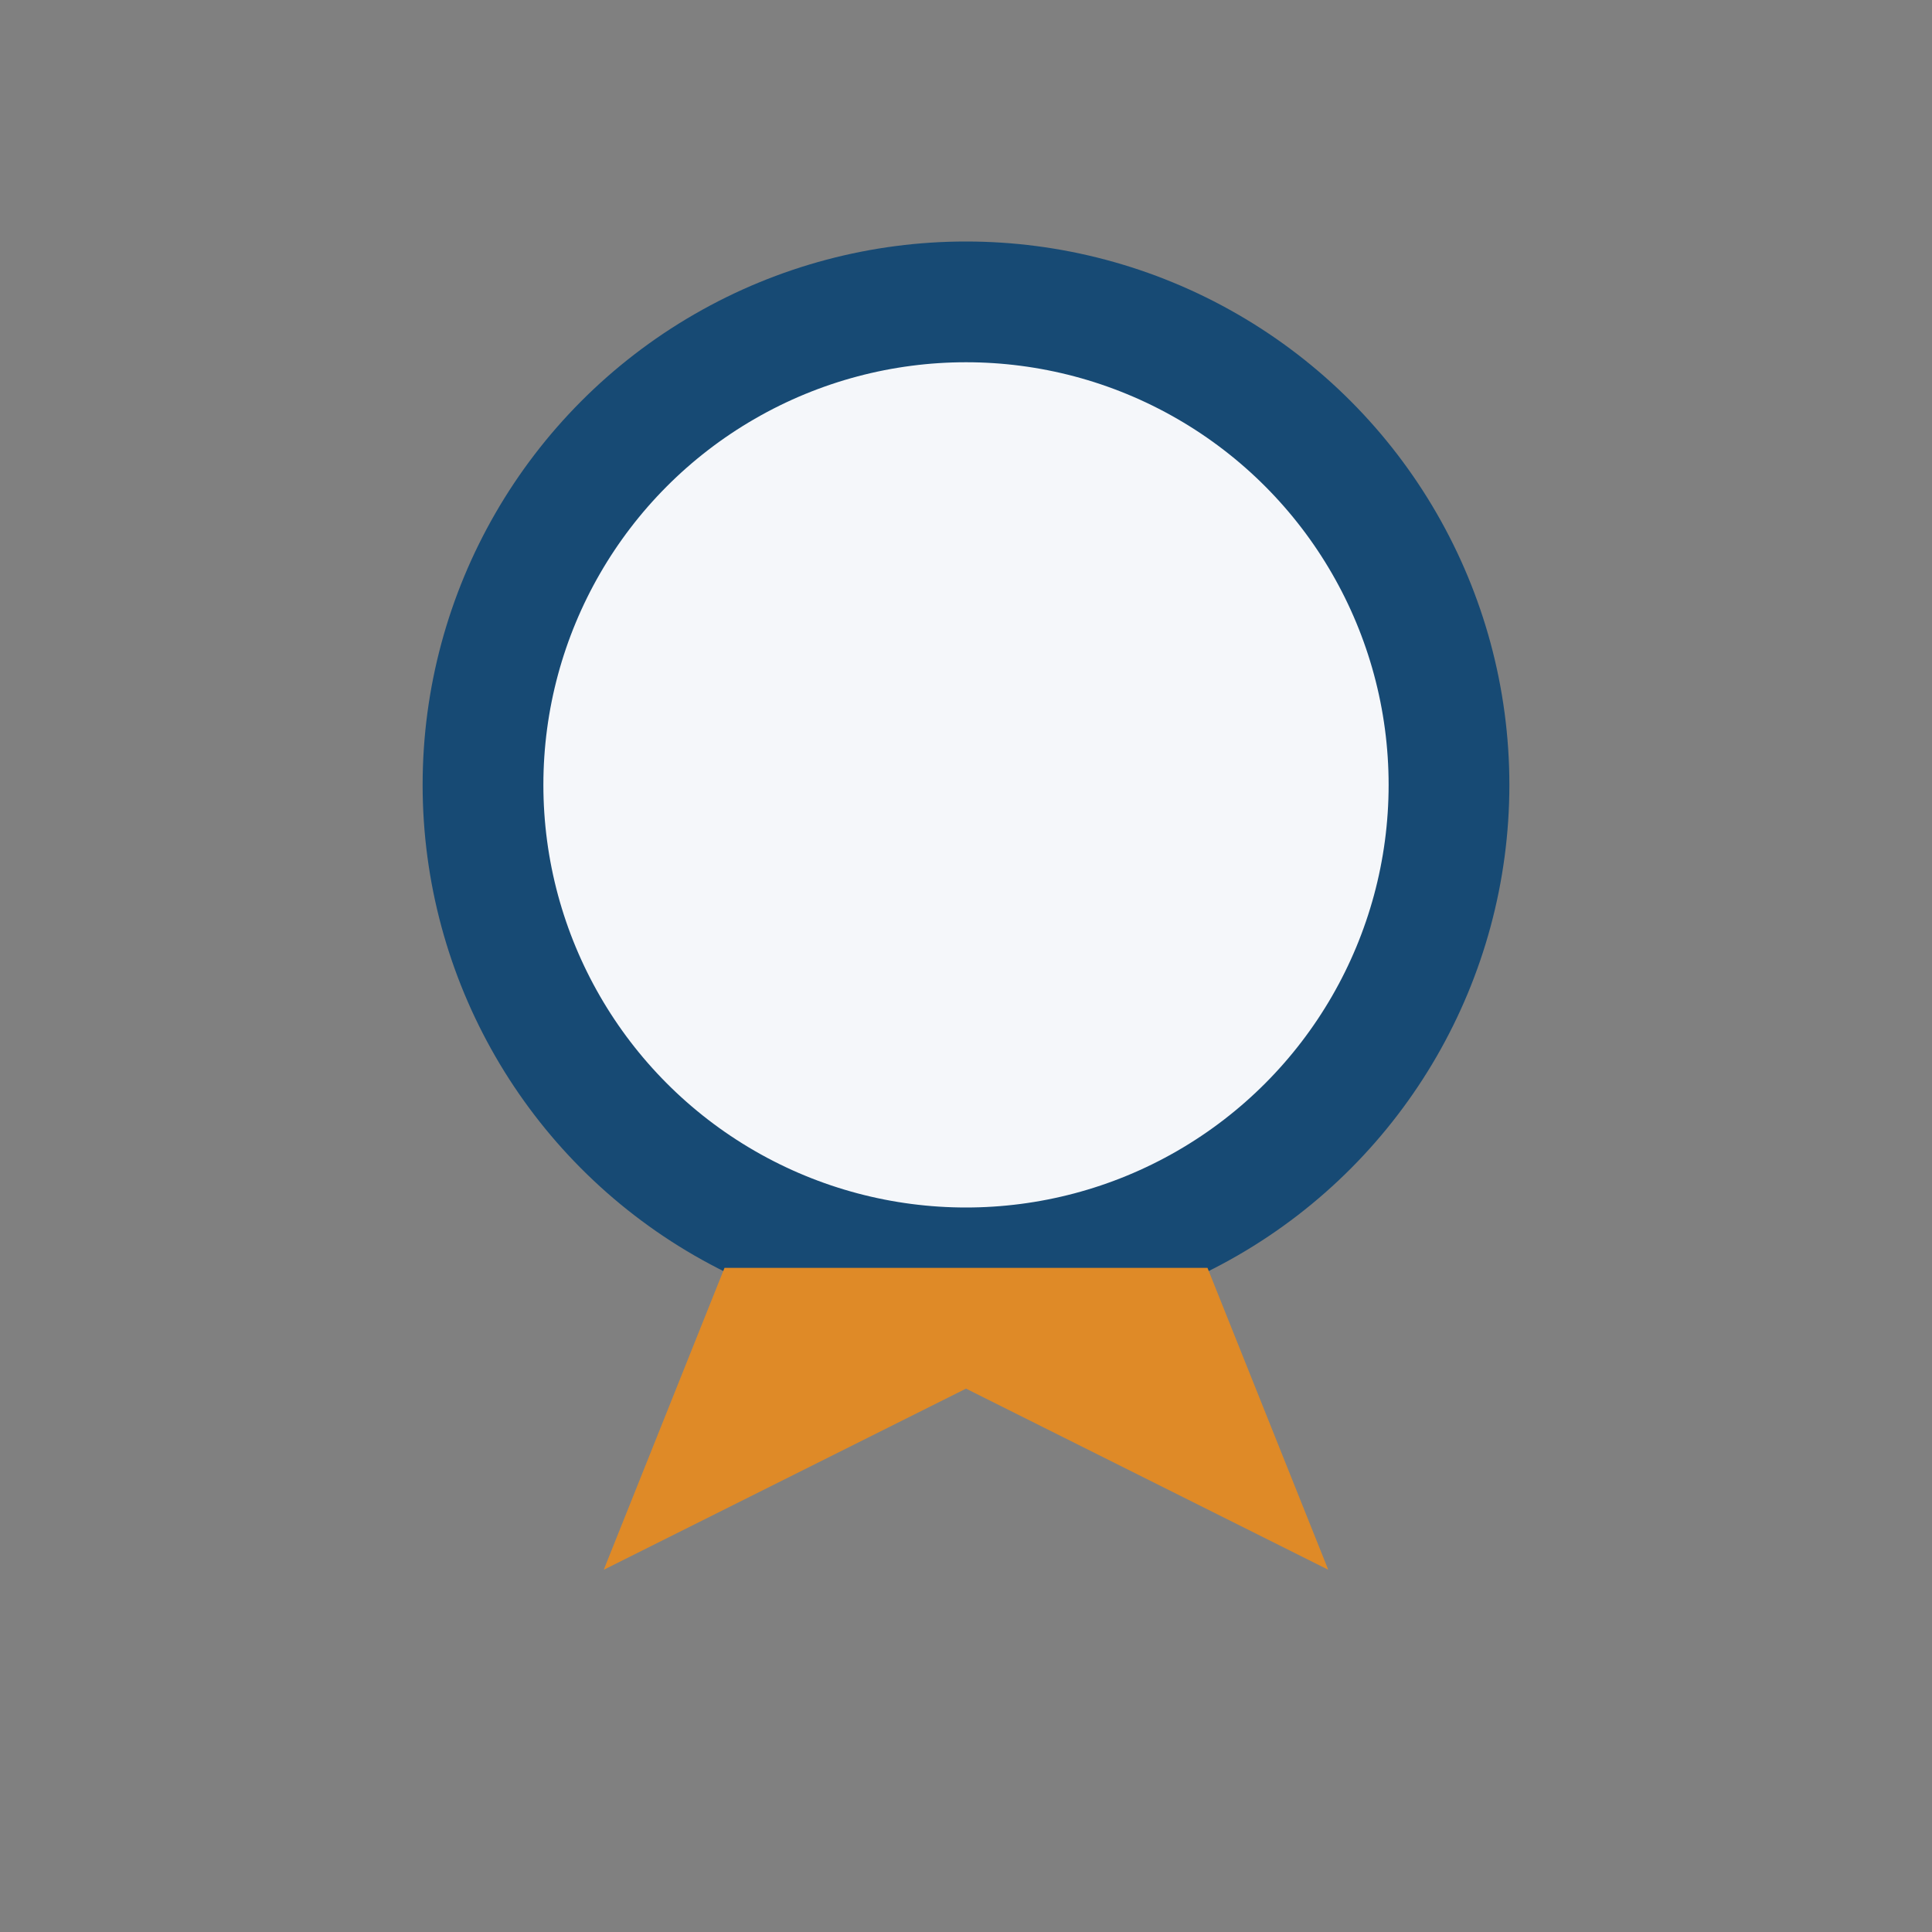
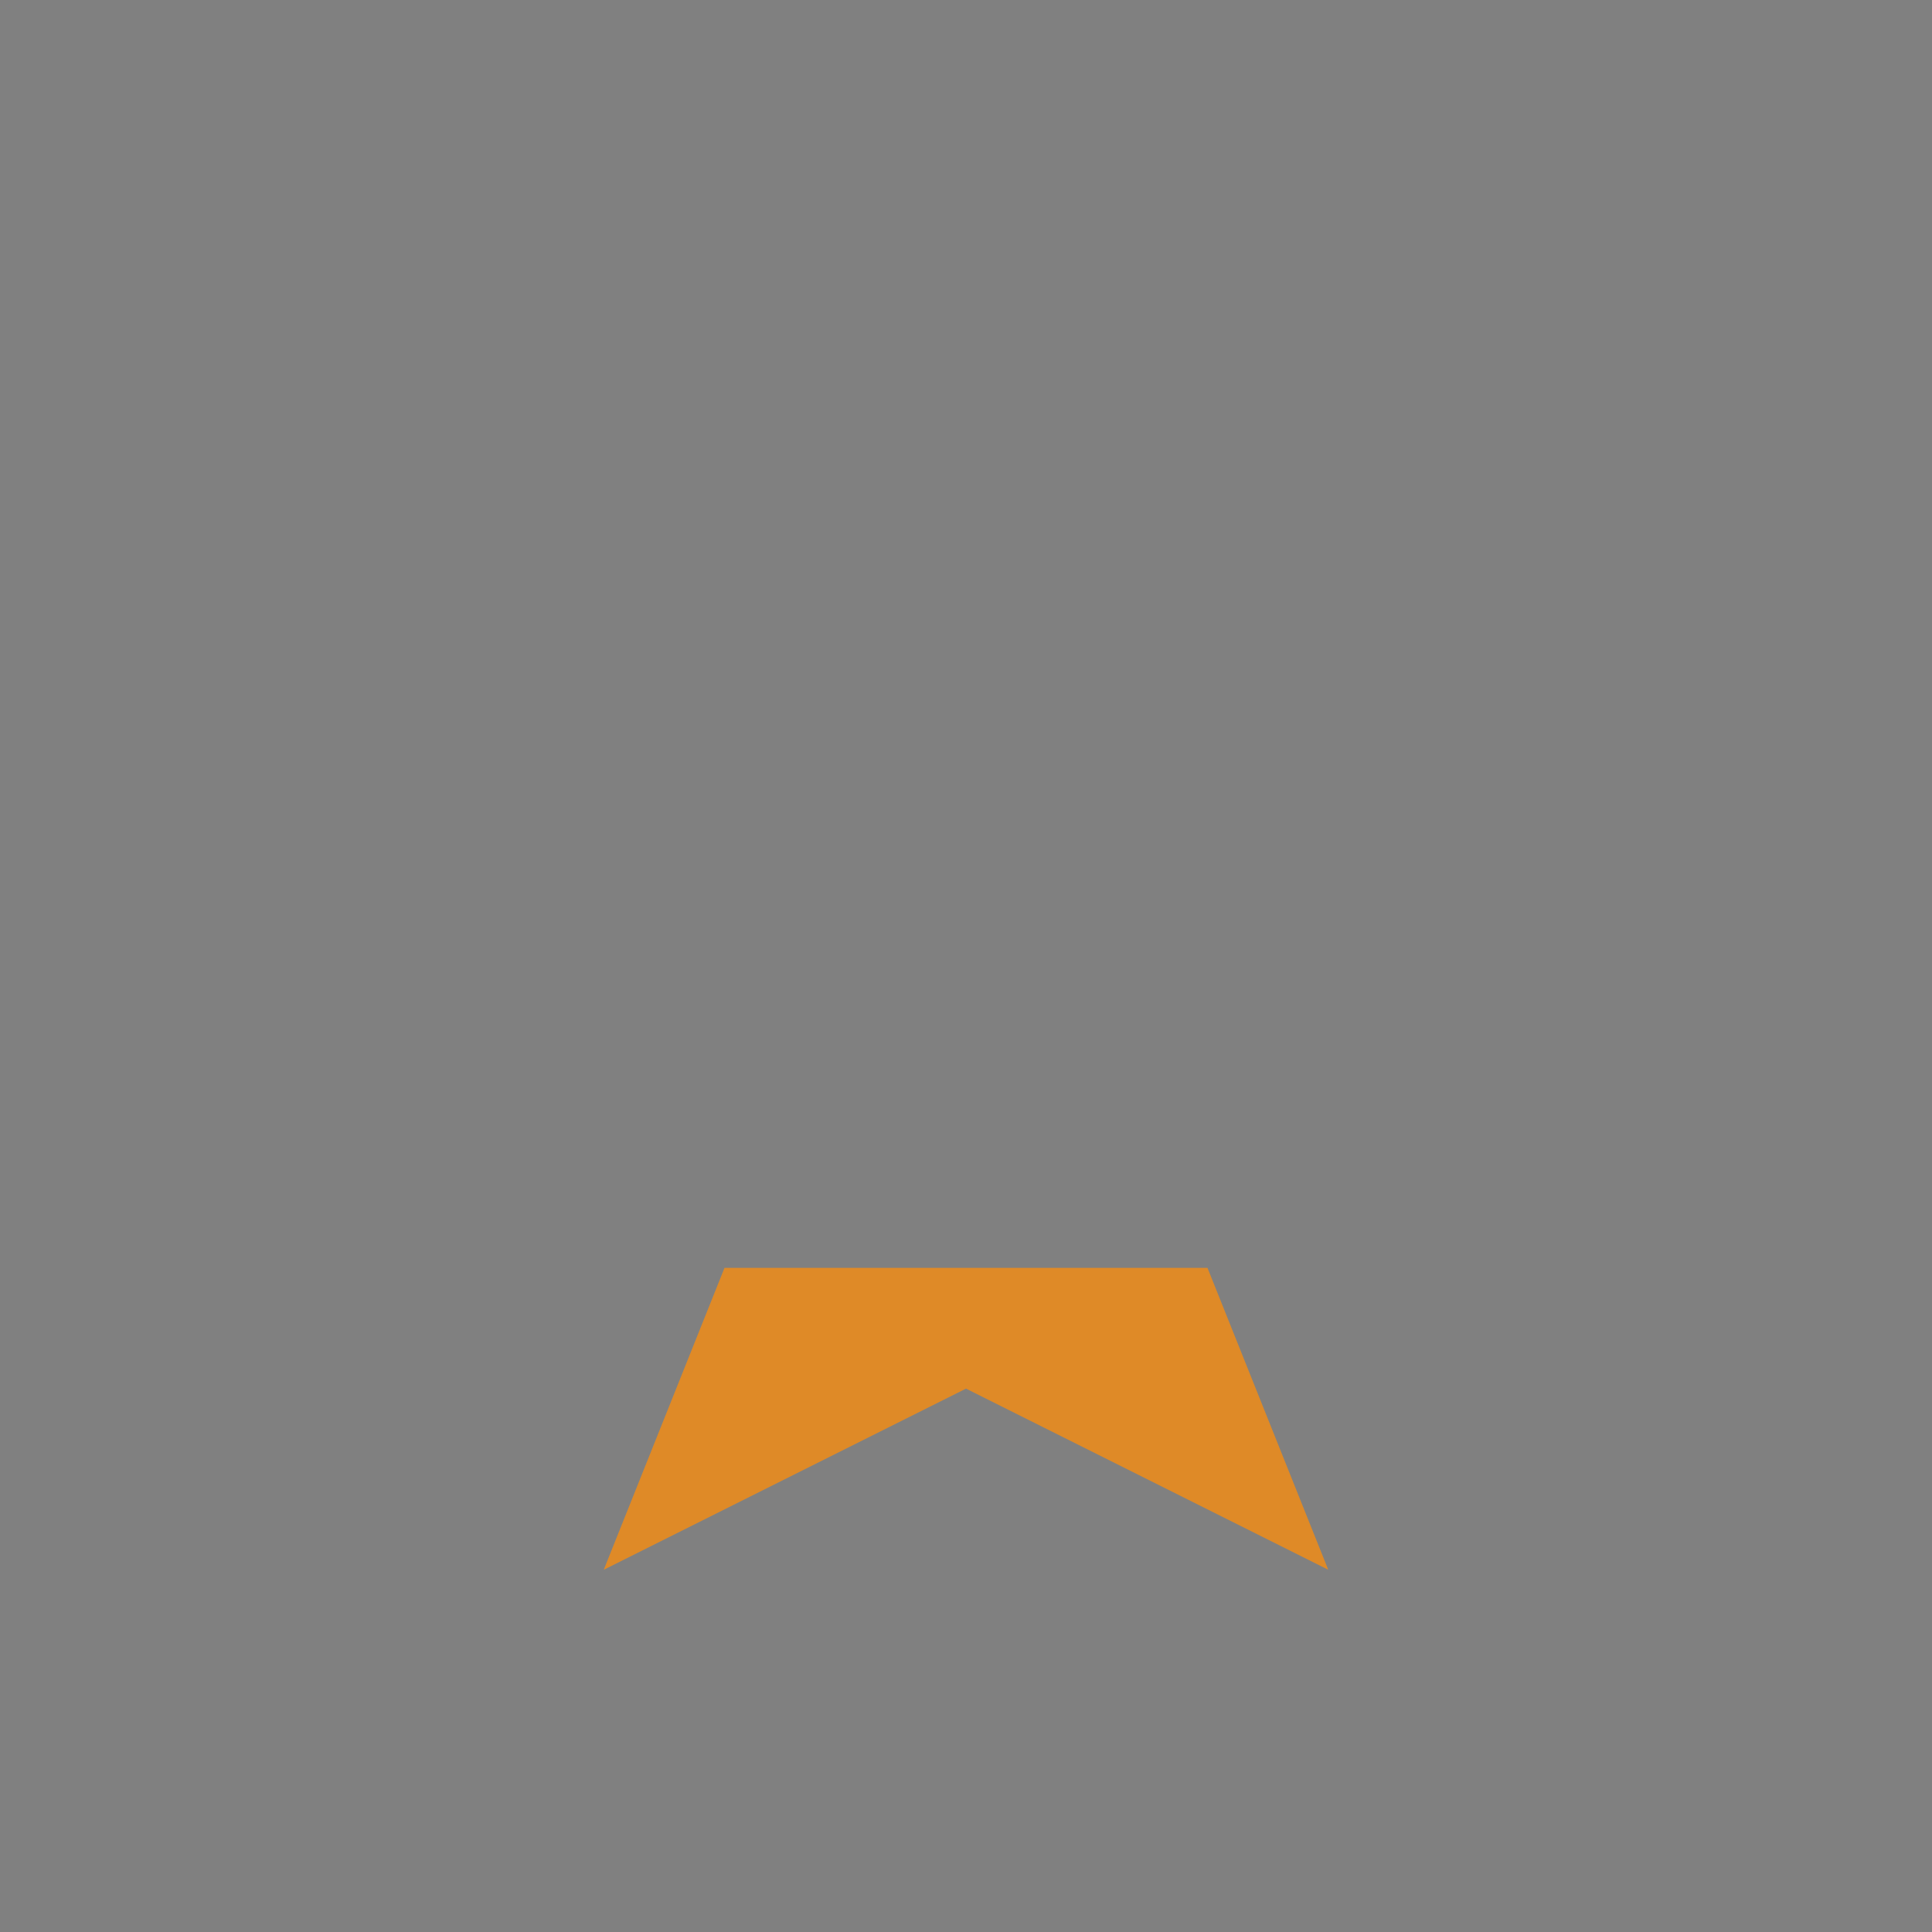
<svg xmlns="http://www.w3.org/2000/svg" width="32" height="32" viewBox="0 0 32 32">
  <rect x="0" y="0" width="32" height="32" fill="#808080" stroke="none" />
-   <circle cx="16" cy="13" r="8" fill="#F5F7FA" stroke="#174A74" stroke-width="2" />
  <path d="M12 21l-2 5 6-3 6 3-2-5" fill="#DF8A27" />
</svg>